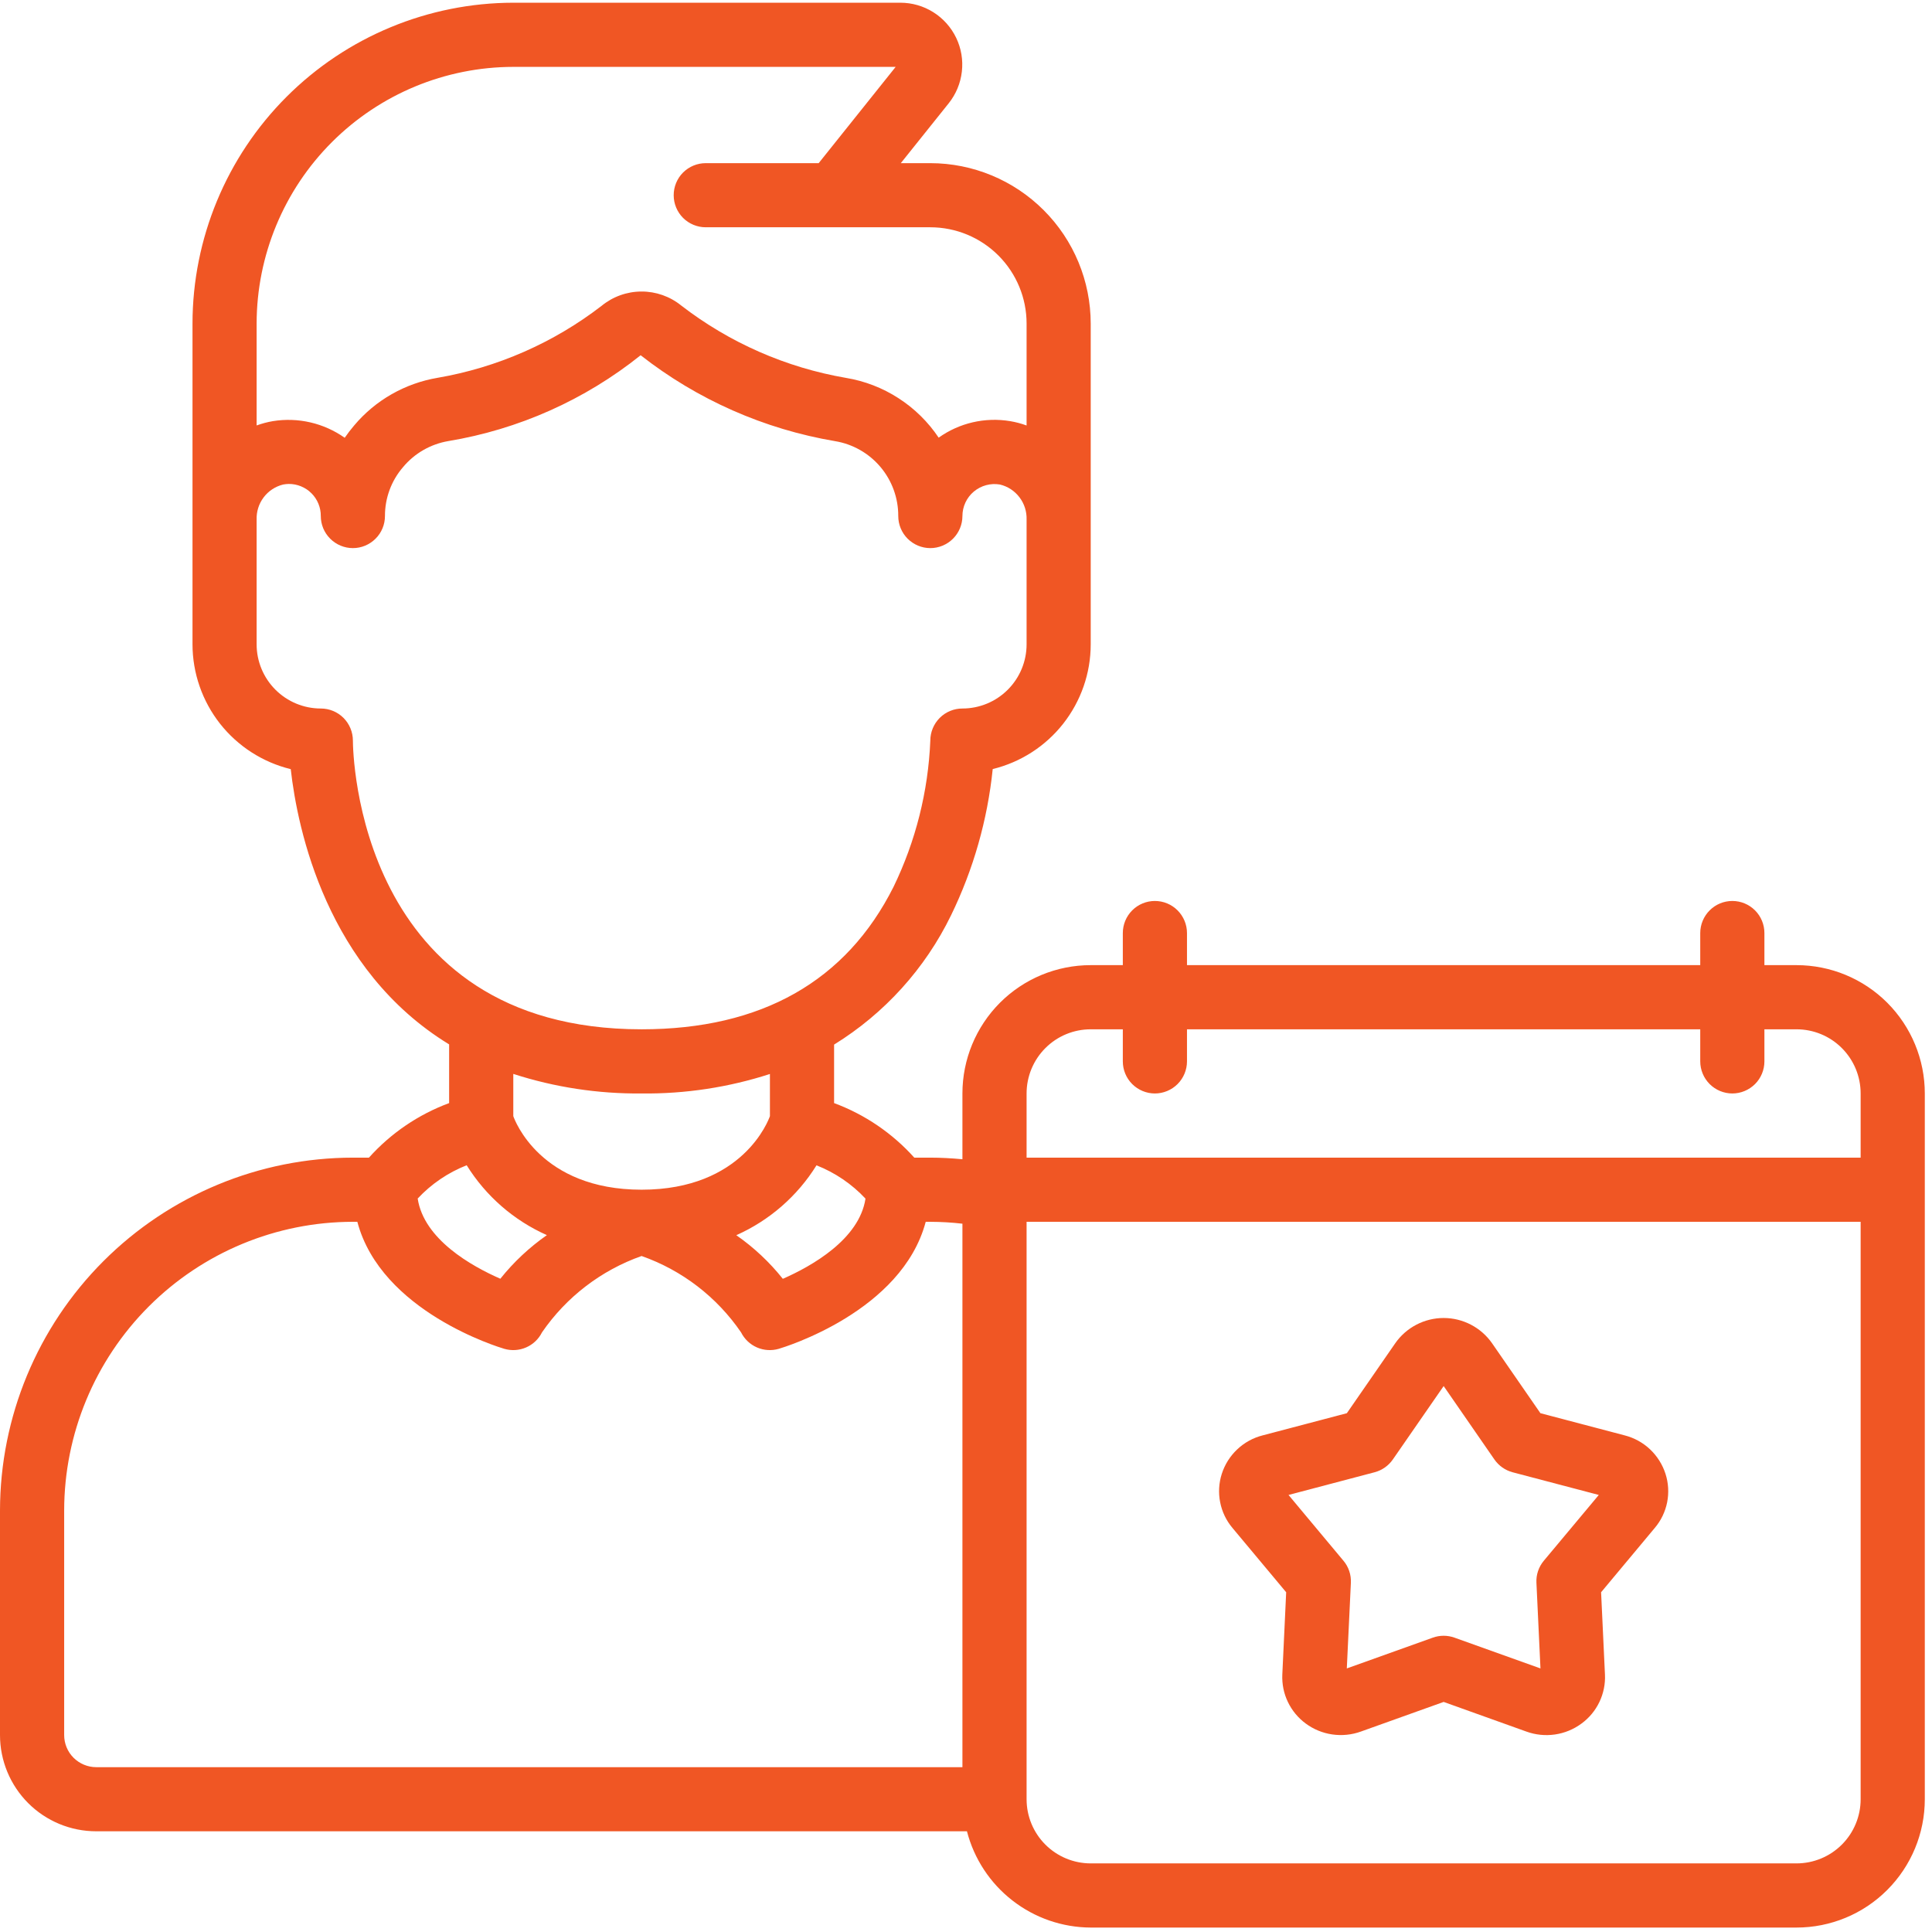
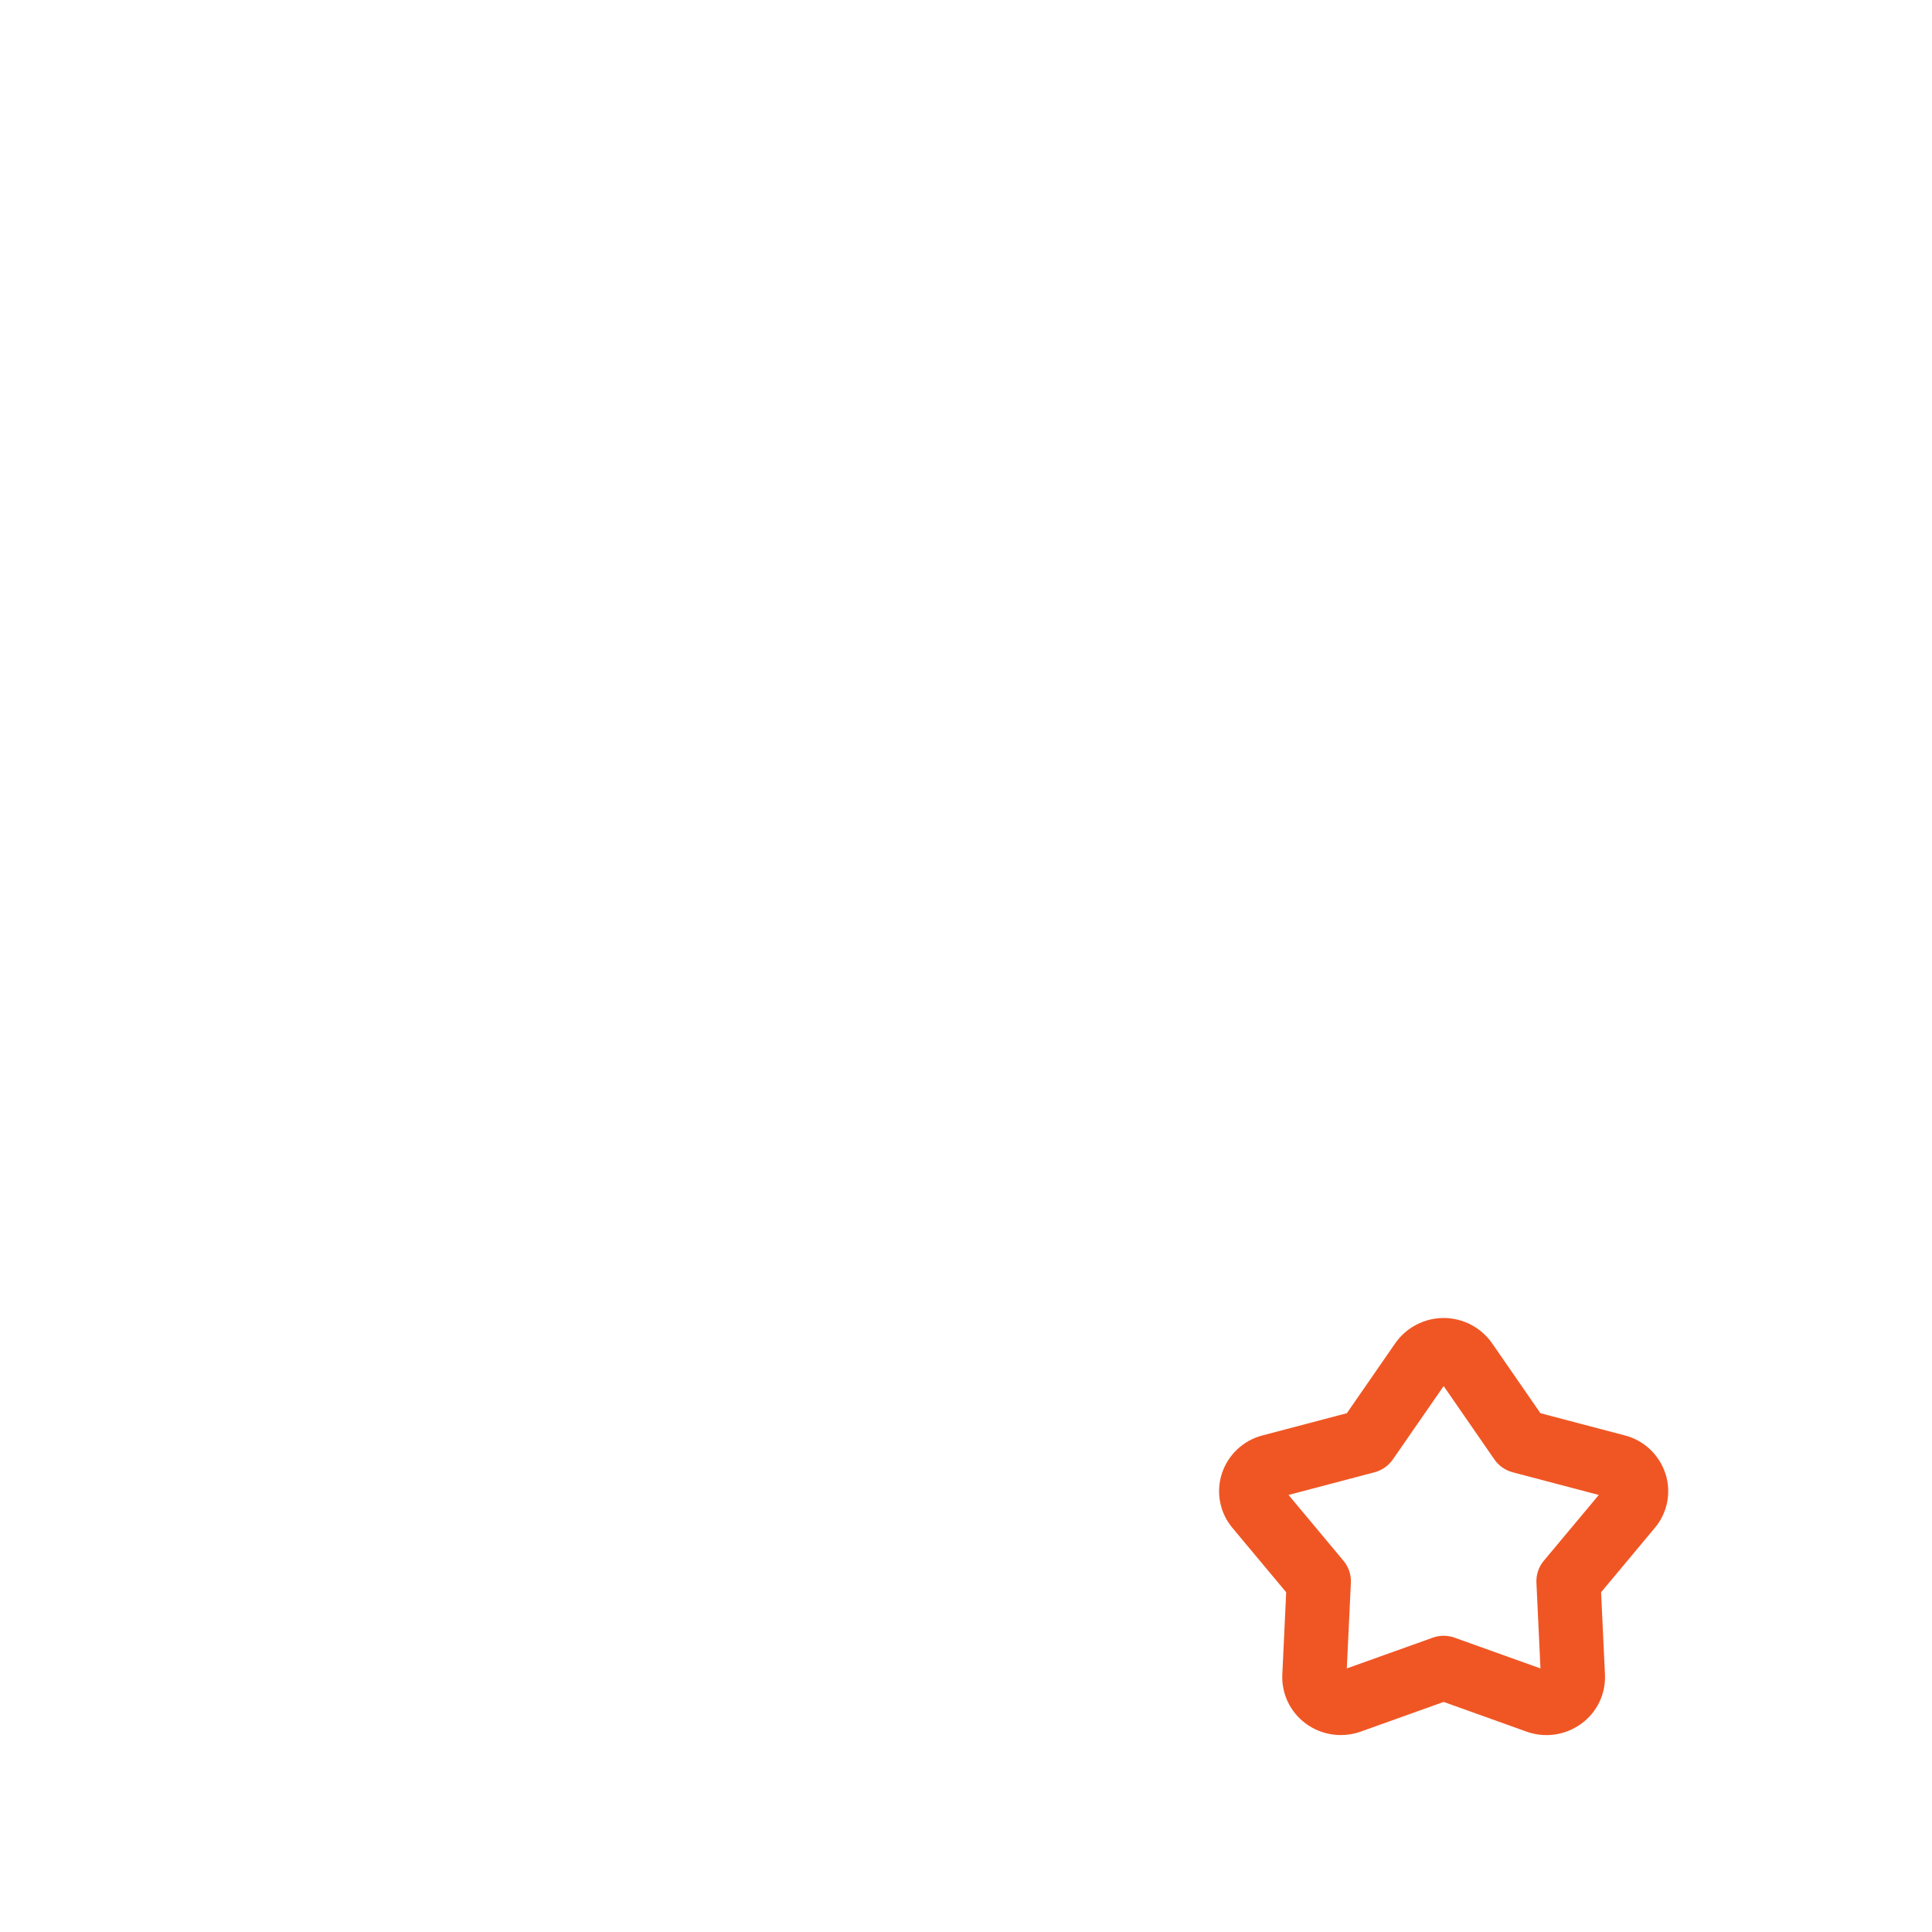
<svg xmlns="http://www.w3.org/2000/svg" width="47" height="47" viewBox="0 0 47 47" fill="none">
  <g clip-path="url(#clip0_841_4712)">
    <path d="M39.525 34.919L37.474 34.379L36.298 32.678C36.166 32.488 35.989 32.333 35.784 32.226C35.579 32.119 35.351 32.063 35.12 32.063C34.889 32.063 34.661 32.119 34.456 32.226C34.251 32.333 34.074 32.488 33.942 32.678L32.765 34.379L30.715 34.919C30.484 34.978 30.271 35.095 30.098 35.259C29.924 35.423 29.795 35.628 29.722 35.856C29.651 36.079 29.637 36.316 29.683 36.546C29.728 36.776 29.831 36.991 29.982 37.17L31.289 38.735L31.195 40.739C31.185 40.969 31.231 41.198 31.331 41.405C31.43 41.612 31.579 41.792 31.764 41.928C31.954 42.069 32.176 42.16 32.41 42.194C32.645 42.228 32.883 42.204 33.106 42.124L35.12 41.403L37.132 42.124C37.355 42.205 37.594 42.229 37.828 42.195C38.063 42.161 38.285 42.069 38.475 41.928C38.661 41.792 38.81 41.612 38.909 41.404C39.008 41.197 39.055 40.968 39.044 40.738L38.95 38.735L40.256 37.17C40.408 36.991 40.511 36.776 40.557 36.546C40.602 36.316 40.589 36.078 40.517 35.855C40.444 35.628 40.315 35.423 40.142 35.259C39.968 35.095 39.756 34.978 39.525 34.919ZM37.557 37.968C37.432 38.117 37.367 38.309 37.377 38.504L37.475 40.588L35.383 39.839C35.213 39.778 35.027 39.778 34.857 39.839L32.764 40.588L32.863 38.504C32.872 38.309 32.808 38.117 32.682 37.968L31.346 36.368L33.443 35.815C33.623 35.767 33.779 35.656 33.885 35.503L35.12 33.719L36.354 35.504C36.46 35.657 36.617 35.768 36.797 35.816L38.894 36.368L37.557 37.968Z" fill="#F05624" />
-     <path d="M43.704 23.479H42.923V22.699C42.923 22.492 42.841 22.293 42.695 22.147C42.548 22 42.35 21.918 42.143 21.918C41.936 21.918 41.737 22 41.591 22.147C41.445 22.293 41.362 22.492 41.362 22.699V23.479H28.876V22.699C28.876 22.492 28.793 22.293 28.647 22.147C28.501 22 28.302 21.918 28.095 21.918C27.888 21.918 27.69 22 27.543 22.147C27.397 22.293 27.315 22.492 27.315 22.699V23.479H26.534C25.706 23.479 24.912 23.808 24.327 24.393C23.742 24.979 23.413 25.773 23.413 26.601V28.201C23.152 28.177 22.891 28.162 22.632 28.162H22.242C21.709 27.568 21.039 27.112 20.291 26.835V25.412C21.518 24.654 22.505 23.564 23.136 22.267C23.68 21.15 24.023 19.945 24.15 18.709C24.83 18.543 25.434 18.154 25.866 17.604C26.298 17.053 26.534 16.374 26.534 15.675V12.637V7.871C26.533 6.836 26.122 5.844 25.39 5.113C24.659 4.381 23.667 3.97 22.632 3.969H21.914L23.079 2.513C23.256 2.292 23.367 2.025 23.399 1.743C23.432 1.461 23.384 1.176 23.261 0.92C23.138 0.664 22.945 0.448 22.705 0.297C22.465 0.146 22.187 0.066 21.903 0.066H12.487C10.418 0.069 8.434 0.892 6.971 2.355C5.508 3.818 4.685 5.802 4.683 7.871V12.637V15.675C4.684 16.375 4.92 17.055 5.353 17.606C5.787 18.156 6.392 18.545 7.073 18.711C7.237 20.176 7.948 23.588 10.926 25.407V26.835C10.178 27.112 9.508 27.568 8.975 28.162H8.585C6.309 28.164 4.127 29.07 2.517 30.679C0.908 32.288 0.003 34.47 0 36.746L0 42.209C0 42.83 0.247 43.426 0.686 43.865C1.125 44.304 1.72 44.55 2.341 44.55H23.523C23.696 45.219 24.085 45.811 24.63 46.234C25.174 46.658 25.844 46.889 26.534 46.892H43.704C44.532 46.892 45.326 46.563 45.911 45.977C46.496 45.392 46.825 44.598 46.825 43.77V26.601C46.825 25.773 46.496 24.979 45.911 24.393C45.326 23.808 44.532 23.479 43.704 23.479ZM26.534 25.04H27.315V25.82C27.315 26.027 27.397 26.226 27.543 26.372C27.69 26.518 27.888 26.601 28.095 26.601C28.302 26.601 28.501 26.518 28.647 26.372C28.793 26.226 28.876 26.027 28.876 25.82V25.04H41.362V25.82C41.362 26.027 41.445 26.226 41.591 26.372C41.737 26.518 41.936 26.601 42.143 26.601C42.35 26.601 42.548 26.518 42.695 26.372C42.841 26.226 42.923 26.027 42.923 25.82V25.04H43.704C44.118 25.04 44.515 25.204 44.807 25.497C45.1 25.79 45.264 26.187 45.264 26.601V28.162H24.974V26.601C24.974 26.187 25.138 25.79 25.431 25.497C25.723 25.204 26.12 25.04 26.534 25.04ZM21.055 29.159C20.904 30.15 19.745 30.802 19.044 31.11C18.72 30.704 18.339 30.346 17.912 30.049C18.718 29.69 19.398 29.098 19.863 28.349C20.316 28.527 20.723 28.804 21.055 29.159ZM12.487 1.627H21.789L19.916 3.969H17.169C16.962 3.969 16.764 4.051 16.617 4.197C16.471 4.343 16.389 4.542 16.389 4.749C16.389 4.956 16.471 5.154 16.617 5.301C16.764 5.447 16.962 5.529 17.169 5.529H22.632C23.253 5.529 23.849 5.776 24.288 6.215C24.727 6.654 24.974 7.25 24.974 7.871V10.351C24.844 10.303 24.71 10.268 24.573 10.245C23.964 10.144 23.338 10.288 22.835 10.647C22.578 10.263 22.246 9.937 21.858 9.687C21.47 9.436 21.035 9.268 20.58 9.193C19.121 8.942 17.746 8.338 16.574 7.434C16.299 7.211 15.956 7.09 15.603 7.092C15.249 7.093 14.907 7.217 14.634 7.441C13.467 8.34 12.097 8.941 10.645 9.191C9.853 9.325 9.133 9.735 8.616 10.35C8.534 10.446 8.457 10.546 8.386 10.65C7.879 10.292 7.252 10.146 6.639 10.245C6.504 10.268 6.372 10.303 6.243 10.35V7.871C6.245 6.215 6.904 4.628 8.074 3.458C9.245 2.287 10.832 1.629 12.487 1.627ZM8.585 18.016C8.585 17.809 8.502 17.611 8.356 17.464C8.21 17.318 8.011 17.236 7.804 17.236C7.39 17.236 6.993 17.071 6.701 16.779C6.408 16.486 6.243 16.089 6.243 15.675V12.639C6.237 12.444 6.297 12.254 6.415 12.098C6.532 11.943 6.7 11.833 6.889 11.787C6.933 11.779 6.979 11.774 7.024 11.773C7.126 11.772 7.228 11.792 7.323 11.831C7.418 11.87 7.505 11.927 7.577 12C7.65 12.072 7.707 12.159 7.746 12.254C7.785 12.349 7.805 12.45 7.804 12.553C7.804 12.76 7.886 12.959 8.033 13.105C8.179 13.251 8.378 13.334 8.585 13.334C8.792 13.334 8.99 13.251 9.136 13.105C9.283 12.959 9.365 12.76 9.365 12.553C9.364 12.117 9.519 11.695 9.804 11.365C10.083 11.029 10.473 10.805 10.902 10.731C12.617 10.447 14.229 9.728 15.585 8.642C16.963 9.722 18.589 10.44 20.315 10.732C20.746 10.803 21.137 11.026 21.419 11.36C21.7 11.693 21.854 12.117 21.852 12.553C21.852 12.76 21.934 12.959 22.08 13.105C22.227 13.251 22.425 13.334 22.632 13.334C22.839 13.334 23.038 13.251 23.184 13.105C23.33 12.959 23.413 12.76 23.413 12.553C23.413 12.44 23.438 12.328 23.486 12.225C23.534 12.122 23.604 12.031 23.691 11.958C23.778 11.886 23.88 11.832 23.989 11.803C24.099 11.773 24.213 11.768 24.325 11.787C24.515 11.832 24.683 11.942 24.801 12.098C24.919 12.253 24.98 12.444 24.974 12.639V15.675C24.974 16.089 24.809 16.486 24.516 16.779C24.224 17.071 23.827 17.236 23.413 17.236C23.206 17.236 23.007 17.318 22.861 17.464C22.715 17.611 22.632 17.809 22.632 18.016C22.581 19.25 22.277 20.46 21.739 21.571C20.587 23.869 18.525 25.04 15.608 25.04C8.695 25.04 8.585 18.301 8.585 18.016ZM15.608 26.601C16.668 26.613 17.722 26.453 18.73 26.127V27.152C18.697 27.248 18.073 28.942 15.608 28.942C13.144 28.942 12.52 27.248 12.487 27.152V26.125C13.495 26.451 14.549 26.611 15.608 26.601ZM11.353 28.347C11.818 29.096 12.498 29.689 13.304 30.047C12.878 30.345 12.496 30.702 12.172 31.108C11.47 30.801 10.312 30.15 10.161 29.157C10.493 28.802 10.9 28.525 11.353 28.347ZM1.561 42.209V36.746C1.563 34.884 2.304 33.099 3.62 31.782C4.937 30.465 6.722 29.724 8.585 29.723H8.693C9.271 31.908 12.133 32.773 12.268 32.813C12.444 32.864 12.632 32.852 12.799 32.779C12.967 32.706 13.104 32.576 13.185 32.413C13.776 31.553 14.625 30.902 15.608 30.555C16.592 30.901 17.439 31.552 18.028 32.413C18.11 32.576 18.246 32.706 18.414 32.779C18.581 32.852 18.769 32.864 18.945 32.813C19.08 32.773 21.942 31.905 22.52 29.723H22.632C22.893 29.724 23.154 29.739 23.413 29.769V42.99H2.341C2.134 42.99 1.936 42.907 1.789 42.761C1.643 42.615 1.561 42.416 1.561 42.209ZM43.704 45.331H26.534C26.12 45.331 25.723 45.166 25.431 44.874C25.138 44.581 24.974 44.184 24.974 43.77V29.723H45.264V43.77C45.264 44.184 45.1 44.581 44.807 44.874C44.515 45.166 44.118 45.331 43.704 45.331Z" fill="#F05624" />
  </g>
  <defs>
    <clipPath id="clip0_841_4712">
      <rect width="46.825" height="46.825" fill="white" transform="translate(0 0.066)" />
    </clipPath>
  </defs>
</svg>